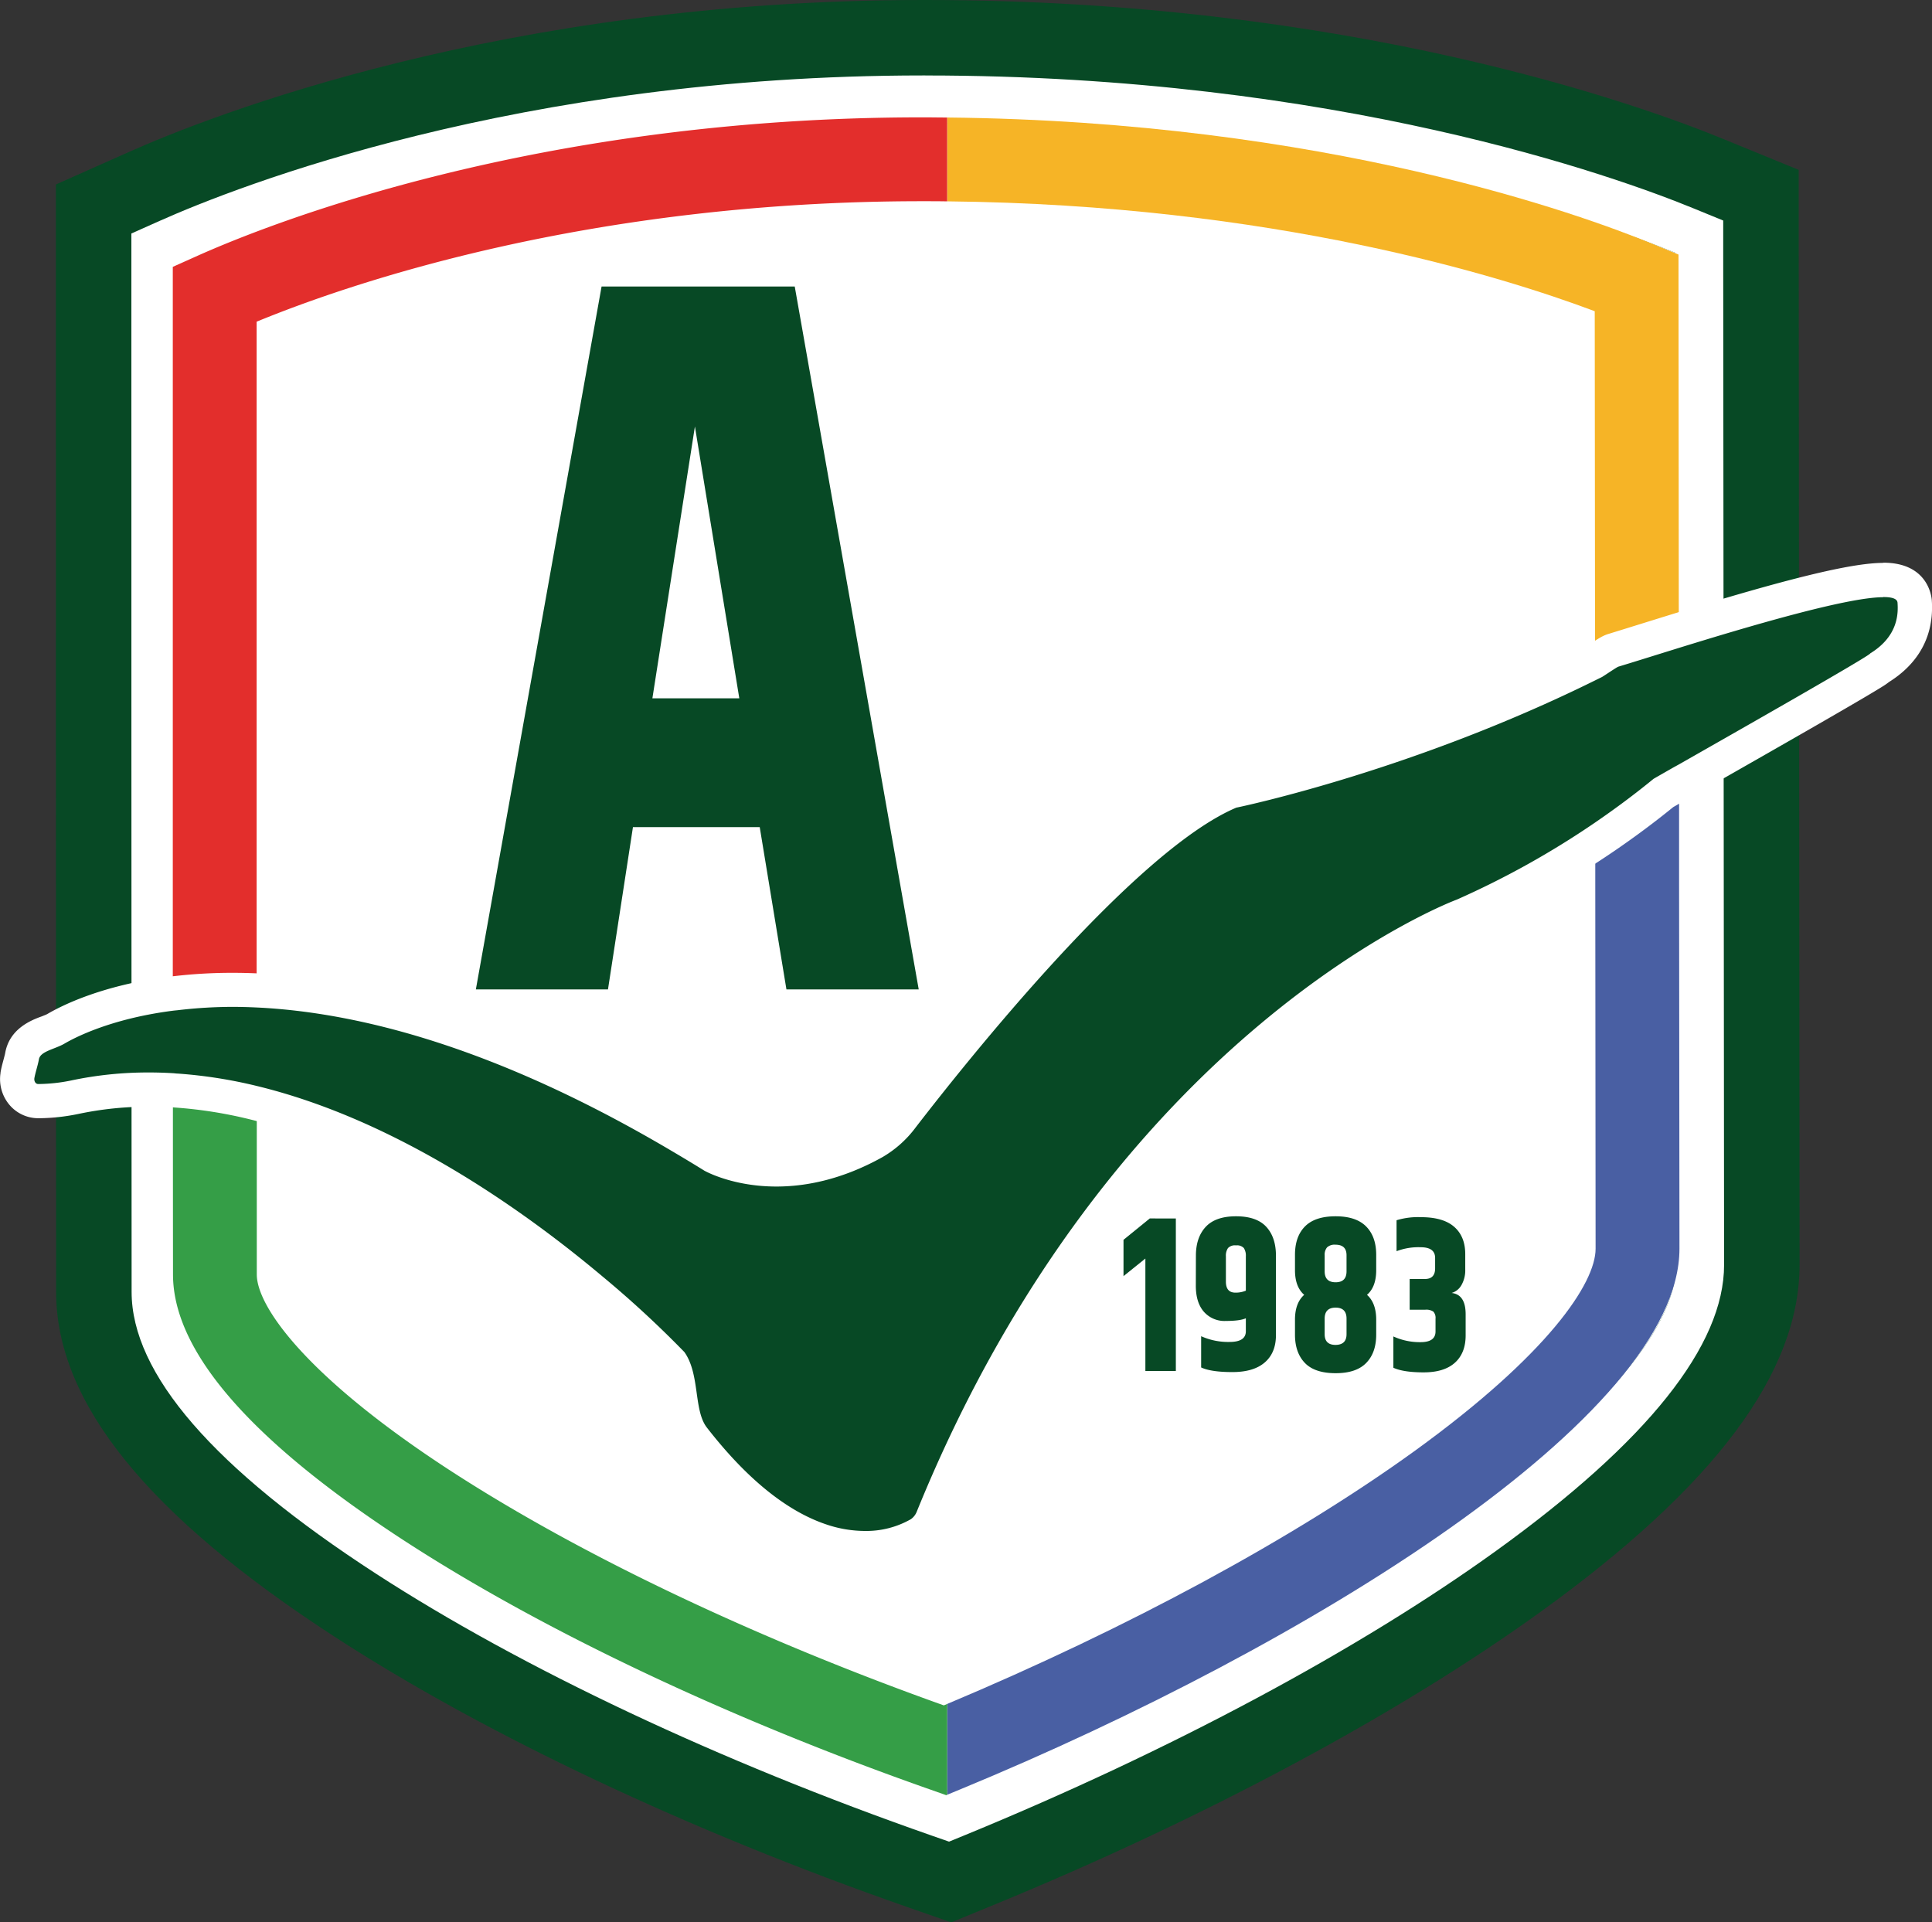
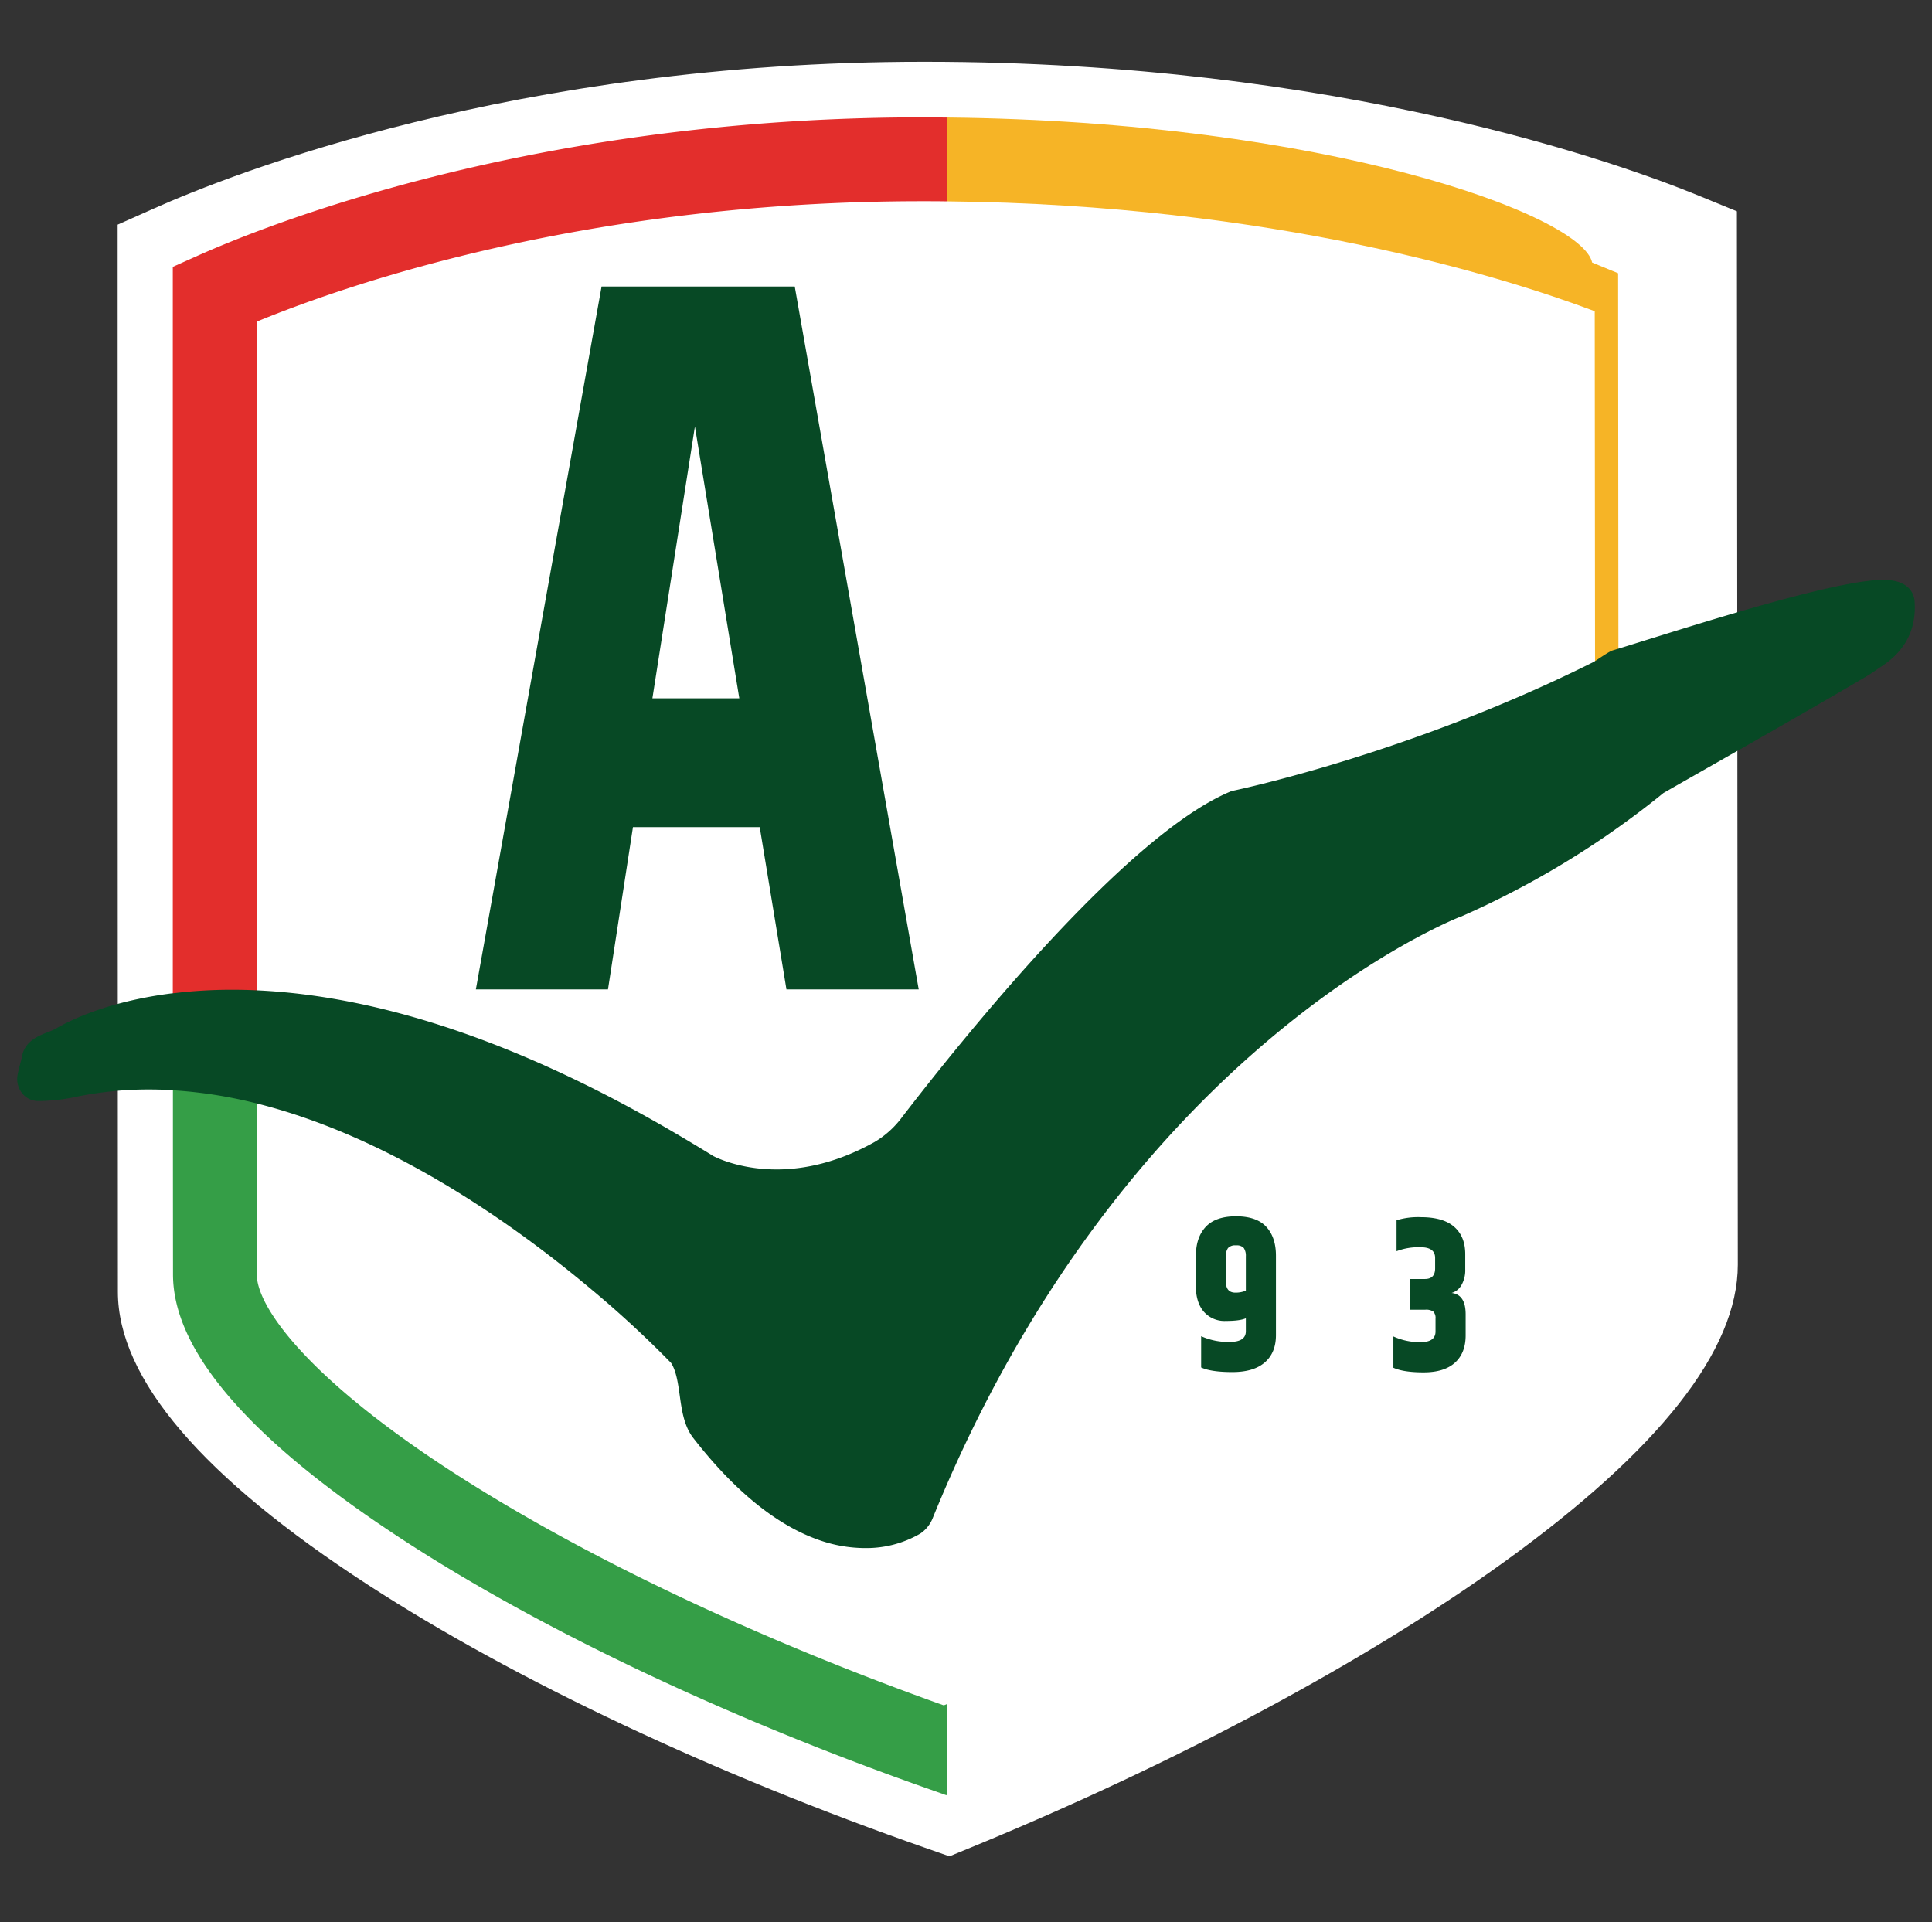
<svg xmlns="http://www.w3.org/2000/svg" viewBox="0 0 723.41 719.79">
  <rect x="0" y="0" width="723.41" height="719.79" fill="#333333" stroke="none" />
  <defs>
    <style>.cls-1{fill:#fff;}.cls-2{fill:#074925;}.cls-3{fill:#f6b426;}.cls-4{fill:#495fa3;}.cls-5{fill:#359e47;}.cls-6{fill:#e32e2c;}</style>
  </defs>
  <g id="Layer_2" data-name="Layer 2">
    <g id="Layer_1-2" data-name="Layer 1">
      <path class="cls-1" d="M347.22,692.16C267.33,664.27,193,629.23,137.9,593.48c-62.19-40.33-93.73-77.27-93.76-109.77-.09-89.85-.09-317.1-.09-384.6v-15L57.77,78C86.68,65.11,192.85,23.13,345.64,23.13h.85c155.19,0,260.84,38.36,289.53,50.11l14.34,5.88.34,394.43c0,32-29.41,69.41-87.51,111.3-51.65,37.25-122.52,75.2-199.56,106.87l-8.12,3.34Z" />
-       <path class="cls-2" d="M346.49,46.25c150.73,0,252.38,36.76,280.76,48.39l.32,378.93c0,48.45-116.89,132.7-272.73,196.76C193.27,613.92,67.31,532.3,67.26,483.69c-.09-89-.08-315.93-.08-384.58,28-12.48,130.13-52.86,278.46-52.86h.85m0-46.25h-.85C188.28,0,78.32,43.52,48.37,56.86L20.93,69.07v30c0,67.48,0,294.66.08,384.62,0,41.41,34.16,83.65,104.3,129.16C181.92,649.61,258,685.52,339.59,714l16.59,5.79,16.24-6.68c78.67-32.34,151.22-71.23,204.3-109.5,65.38-47.15,97.15-89.7,97.1-130.09L673.5,94.6l0-31L644.79,51.85C615.11,39.68,505.9,0,346.49,0Z" />
      <path class="cls-1" d="M346.49,46.25c150.73,0,252.38,36.76,280.76,48.39l.32,378.93c0,48.45-116.89,132.7-272.73,196.76C193.27,613.92,67.31,532.3,67.26,483.69c-.09-89-.08-315.93-.08-384.58,28-12.48,130.13-52.86,278.46-52.86h.85m0-18h-.85c-151.78,0-257.11,41.65-285.78,54.42L49.19,87.43V99.11c0,67.5,0,294.74.09,384.6,0,30.65,30.78,66.13,91.41,105.46,54.77,35.53,128.71,70.38,208.22,98.14l6.45,2.25,6.32-2.59c76.68-31.52,147.17-69.27,198.5-106.28,56.69-40.88,85.41-76.93,85.38-107.14l-.33-378.92V82.57L634.07,78C605.6,66.33,500.73,28.26,346.49,28.26Z" />
-       <path class="cls-3" d="M606,249.58c5.09-1.53,13.17-4.08,22.61-7l-.12-147.27-9.72-4C592.33,80.42,496.26,45.41,354.67,44V75.39c122,1.25,208,28.18,242.46,41.14l.12,138.22,2.58-1.27C600.41,253.19,605.4,249.76,606,249.58Z" />
-       <path class="cls-4" d="M628.71,330h0l0-43.84c-5.71,3.25-9.41,5.37-9.55,5.47-6.77,5.55-14.07,11-21.83,16.32l0,22.05h0l.12,137.55c0,12.88-17.73,39.5-67.57,75.59C484.59,575.91,422.6,609.46,354.67,638v34l5.18-2.14c129.59-53.49,269-139.63,269-202.34Z" />
+       <path class="cls-3" d="M606,249.58l-.12-147.27-9.72-4C592.33,80.42,496.26,45.41,354.67,44V75.39c122,1.25,208,28.18,242.46,41.14l.12,138.22,2.58-1.27C600.41,253.19,605.4,249.76,606,249.58Z" />
      <path class="cls-5" d="M64.78,477.21c0,28.71,29,62.16,86.24,99.43,52,33.85,122.16,67.06,197.64,93.53l5.65,2,.36-.15V638l-1.27.54c-71-25.31-136.6-56.53-185.25-88.21-53.1-34.6-72-61-72-73.16,0-18.33,0-42.84,0-70.61a174.83,174.83,0,0,0-31.4-4.78C64.74,431.54,64.76,457.81,64.78,477.21Z" />
      <path class="cls-6" d="M345.92,43.94h-.81c-144,0-243.93,39.66-271.12,51.82L64.7,99.92v10.17c0,39.3,0,132.92,0,219.91h0c0,14.48,0,28.77,0,42.53a178.63,178.63,0,0,1,31.39-1.14c0-15.28,0-31.14,0-47.26h0c0-78.37,0-161,0-203.68,35-14.4,124.42-45.11,249-45.11h.81c2.94,0,5.84,0,8.75.06V44C351.76,44,348.86,43.94,345.92,43.94Z" />
      <path class="cls-2" d="M323.78,579.64a52,52,0,0,1-16.5-2.8c-16-5.39-32.08-18.31-47.67-38.38-3.48-4.47-4.31-10.32-5.1-16-.63-4.49-1.29-9.13-3.22-12.12a395,395,0,0,0-29.76-27.48c-30-25.2-76.31-57.81-126.91-70.07a171.69,171.69,0,0,0-28.43-4.46s-1.55-.14-1.82-.15c-2.9-.17-5.81-.25-8.64-.25A133.54,133.54,0,0,0,28,410.79a69.2,69.2,0,0,1-13.11,1.46h-.72a7.62,7.62,0,0,1-5.7-2.69,8.53,8.53,0,0,1-1.93-6.84c.24-1.43.63-2.89,1-4.3.28-1.05.58-2.1.72-2.95,1-5.61,6.17-7.64,9.63-9a22.38,22.38,0,0,0,3-1.31c4.95-2.92,19.07-10.07,43-13.16l1.25-.13.73-.08a181.4,181.4,0,0,1,21.05-1.2c3.11,0,6.31.08,9.5.23,47.72,2.27,101.11,20.71,158.69,54.81,3.95,2.34,7.94,4.73,12,7.24h0s9.19,5,23.62,5c12.11,0,24.42-3.42,36.57-10.17a35,35,0,0,0,10.5-9.45c24-31.18,83.93-105.43,122.73-121.8l.21-.09.77-.25.3-.06c2.65-.56,65.79-14,132.59-47.05l2.38-1.18c.34-.21.94-.61,1.63-1.06,3.78-2.49,4.63-3,5.86-3.36,3-.89,7.16-2.2,12.07-3.73l10.4-3.23c29.08-9,64.28-19.32,78.44-19.32,10.1,0,11.57,5.68,11.73,8.12.72,10.69-3.76,19-13.31,24.86l0,0a75.25,75.25,0,0,1-7.05,4.51c-4.43,2.63-10.62,6.23-17.55,10.23-13.81,8-30.58,17.51-42.28,24.17l-6.67,3.8-7.21,4.12c-6.71,5.49-14.12,11-21.9,16.35a332.79,332.79,0,0,1-52.86,29.46l-1.24.55h-.16c-11.41,4.64-128.63,56-197.43,225.12a12.48,12.48,0,0,1-4.69,5.83A40.12,40.12,0,0,1,323.78,579.64Z" />
-       <path class="cls-1" d="M705.18,223.55c3.29,0,5.22.64,5.32,2.11.23,3.49.6,12.36-10.24,19,.32.66-50.08,29.3-71.59,41.55l-1.83,1c-4.66,2.66-7.6,4.34-7.72,4.43-6.77,5.55-14.07,11-21.83,16.32a325.06,325.06,0,0,1-51.84,28.89h0c-.68.23-128.52,48-202.17,229.12a6.18,6.18,0,0,1-2.24,2.87,33.67,33.67,0,0,1-17.26,4.39,45.33,45.33,0,0,1-14.46-2.47c-12.35-4.16-27.56-14.25-44.63-36.23-5.05-6.47-2.53-20-8.43-28.28h0A389.93,389.93,0,0,0,225.67,478c-29.48-24.78-77.21-58.72-129.54-71.39a177.58,177.58,0,0,0-29.49-4.63c-.64,0-1.27-.12-1.91-.15q-4.48-.27-9-.27a138.83,138.83,0,0,0-29.09,3,62.86,62.86,0,0,1-11.77,1.32h-.61c-.9,0-1.55-1-1.39-2.16.34-2,1.36-5.06,1.71-7.11.52-3,6-3.77,9.54-5.84s17-9.29,40.6-12.33c.62-.08,1.29-.13,1.91-.2A175.91,175.91,0,0,1,86.93,377c2.95,0,6,.08,9.19.23,37.35,1.77,89.16,14.49,155.73,53.92,3.92,2.31,7.86,4.68,11.87,7.17,0,0,10.35,5.95,27,5.95,10.9,0,24.51-2.55,39.69-11a41.51,41.51,0,0,0,12.48-11.17C361.07,398.54,424.38,318.68,463,302.37l.1,0c2.71-.57,66.22-14,134.12-47.59l2.58-1.27c.58-.29,5.57-3.72,6.19-3.9,4.76-1.43,12.14-3.75,20.78-6.43l1.83-.57c26.17-8.09,63-19,76.55-19m0-12.85c-11.87,0-35.9,5.86-80.34,19.61l-1.85.57-8.56,2.66c-4.85,1.51-9,2.8-12,3.72-2.22.65-3.8,1.69-7.51,4.13l-1.27.84-1,.5-1,.51c-66.07,32.67-128.44,46-131.06,46.52l-.64.14-.62.19-.17.06-.27.09-.38.13-.38.16c-40.21,17-101,92.22-125.31,123.78a28.59,28.59,0,0,1-8.57,7.79c-11.16,6.2-22.41,9.35-33.42,9.35-11.7,0-19.43-3.65-20.59-4.23-3.6-2.24-7.45-4.56-11.76-7.11-58.48-34.63-112.87-53.37-161.65-55.69-3.29-.15-6.59-.23-9.8-.23a189.57,189.57,0,0,0-21.78,1.24l-.63.06-1.44.16c-25.16,3.24-40.2,10.88-45.49,14-.31.17-1.35.58-2,.84C11.63,382,3.48,385.2,1.92,394.4c-.07.41-.39,1.58-.59,2.35-.42,1.56-.86,3.18-1.13,4.82l0,.1v.1a14.93,14.93,0,0,0,3.41,12,14.12,14.12,0,0,0,10.51,4.92h.78a75.45,75.45,0,0,0,14.54-1.62,126,126,0,0,1,26.32-2.7c2.71,0,5.49.08,8.26.24l.62,0,1.15.1A165.29,165.29,0,0,1,93.11,419c27.25,6.61,71,23.89,124.29,68.74,15.71,13.22,26.08,23.73,28.74,26.48,1,2,1.55,5.89,2,9.1.87,6.2,1.85,13.23,6.41,19.06,16.36,21.07,33.42,34.71,50.67,40.5a58.29,58.29,0,0,0,18.55,3.15,46.62,46.62,0,0,0,24-6.28l.16-.1.16-.1a18.87,18.87,0,0,0,7.11-8.74c36.77-90.4,87.45-145.77,123.5-176.31,34.07-28.87,61.88-41.72,69.28-44.86h.23l2.5-1.1a340,340,0,0,0,53.88-30c7.73-5.29,15.11-10.79,21.94-16.35,1.07-.61,3.31-1.9,6.71-3.83l1.48-.85.35-.2,4.79-2.72c12-6.85,28.49-16.23,42.33-24.21,7.62-4.39,13.56-7.85,17.65-10.28,2.42-1.44,4.22-2.53,5.5-3.34a24.49,24.49,0,0,0,2-1.42c8-5,17.1-14.28,16-30.56-.1-1.41-1.41-14.09-18.14-14.09Z" />
-       <path class="cls-2" d="M440.28,456.23v57.1H428.87v-42.1l-8.19,6.59v-13.6l9.84-8Z" />
      <path class="cls-2" d="M447.79,470.16q0-6.84,3.68-10.8c2.45-2.63,6.24-3.95,11.34-3.95s8.88,1.3,11.3,3.91,3.65,6.22,3.65,10.84V499.9q0,6.6-4.17,10.22t-12.13,3.62q-8,0-11.71-1.73v-11.7a24.71,24.71,0,0,0,10.66,2.15q6.07,0,6.08-4v-4.86q-2.25,1-7.51,1a10.25,10.25,0,0,1-8.22-3.46q-3-3.46-3-9.72ZM462.59,484a9.86,9.86,0,0,0,3.9-.74V470.4a5.25,5.25,0,0,0-.75-3.09,3.46,3.46,0,0,0-2.93-1,3.56,3.56,0,0,0-3,1,5,5,0,0,0-.79,3.09V480C459.06,482.66,460.23,484,462.59,484Z" />
-       <path class="cls-2" d="M515.3,469.83v5.77q0,6.25-3.45,9.22,3.45,3.06,3.45,9.31v5.61q0,6.75-3.75,10.59t-11.45,3.83c-5.14,0-9-1.26-11.46-3.79s-3.75-6.07-3.75-10.63v-5.61q0-6.25,3.45-9.31-3.45-3-3.45-9.22v-5.77q0-6.84,3.75-10.63c2.51-2.53,6.32-3.79,11.46-3.79s8.94,1.28,11.45,3.83S515.3,465.33,515.3,469.83ZM496,470v6c0,2.74,1.37,4.12,4.1,4.12s4.09-1.38,4.09-4.12v-6c0-2.64-1.38-3.95-4.13-3.95a4.15,4.15,0,0,0-3.16,1A4.26,4.26,0,0,0,496,470Zm8.19,29.58v-5.85c0-2.74-1.37-4.12-4.09-4.12S496,491,496,493.72v5.85q0,4,4.1,4C502.82,503.53,504.19,502.21,504.19,499.57Z" />
      <path class="cls-2" d="M532.05,455.74q8.33,0,12.46,3.62t4.13,10.22v5.69a11.16,11.16,0,0,1-1.39,5.85,6.22,6.22,0,0,1-3.71,3q5.25.59,5.25,8V500q0,6.6-4,10.22t-11.68,3.63q-7.62,0-11.38-1.73V500.4a23.74,23.74,0,0,0,10.18,2.14q5.6,0,5.6-4v-4.77a3.45,3.45,0,0,0-.83-2.68,4.76,4.76,0,0,0-3-.7h-5.85V478.89h5.71c2.55,0,3.82-1.34,3.82-4V471q0-4-5.44-4a23.09,23.09,0,0,0-9,1.48V456.89A27.68,27.68,0,0,1,532.05,455.74Z" />
      <path class="cls-2" d="M294.47,370.46l-10-60.76H237l-9.35,60.76H178.18l47.07-263.18h72.33L344,370.46Zm-50.19-109h32.54L260.2,159.69Z" />
    </g>
  </g>
</svg>